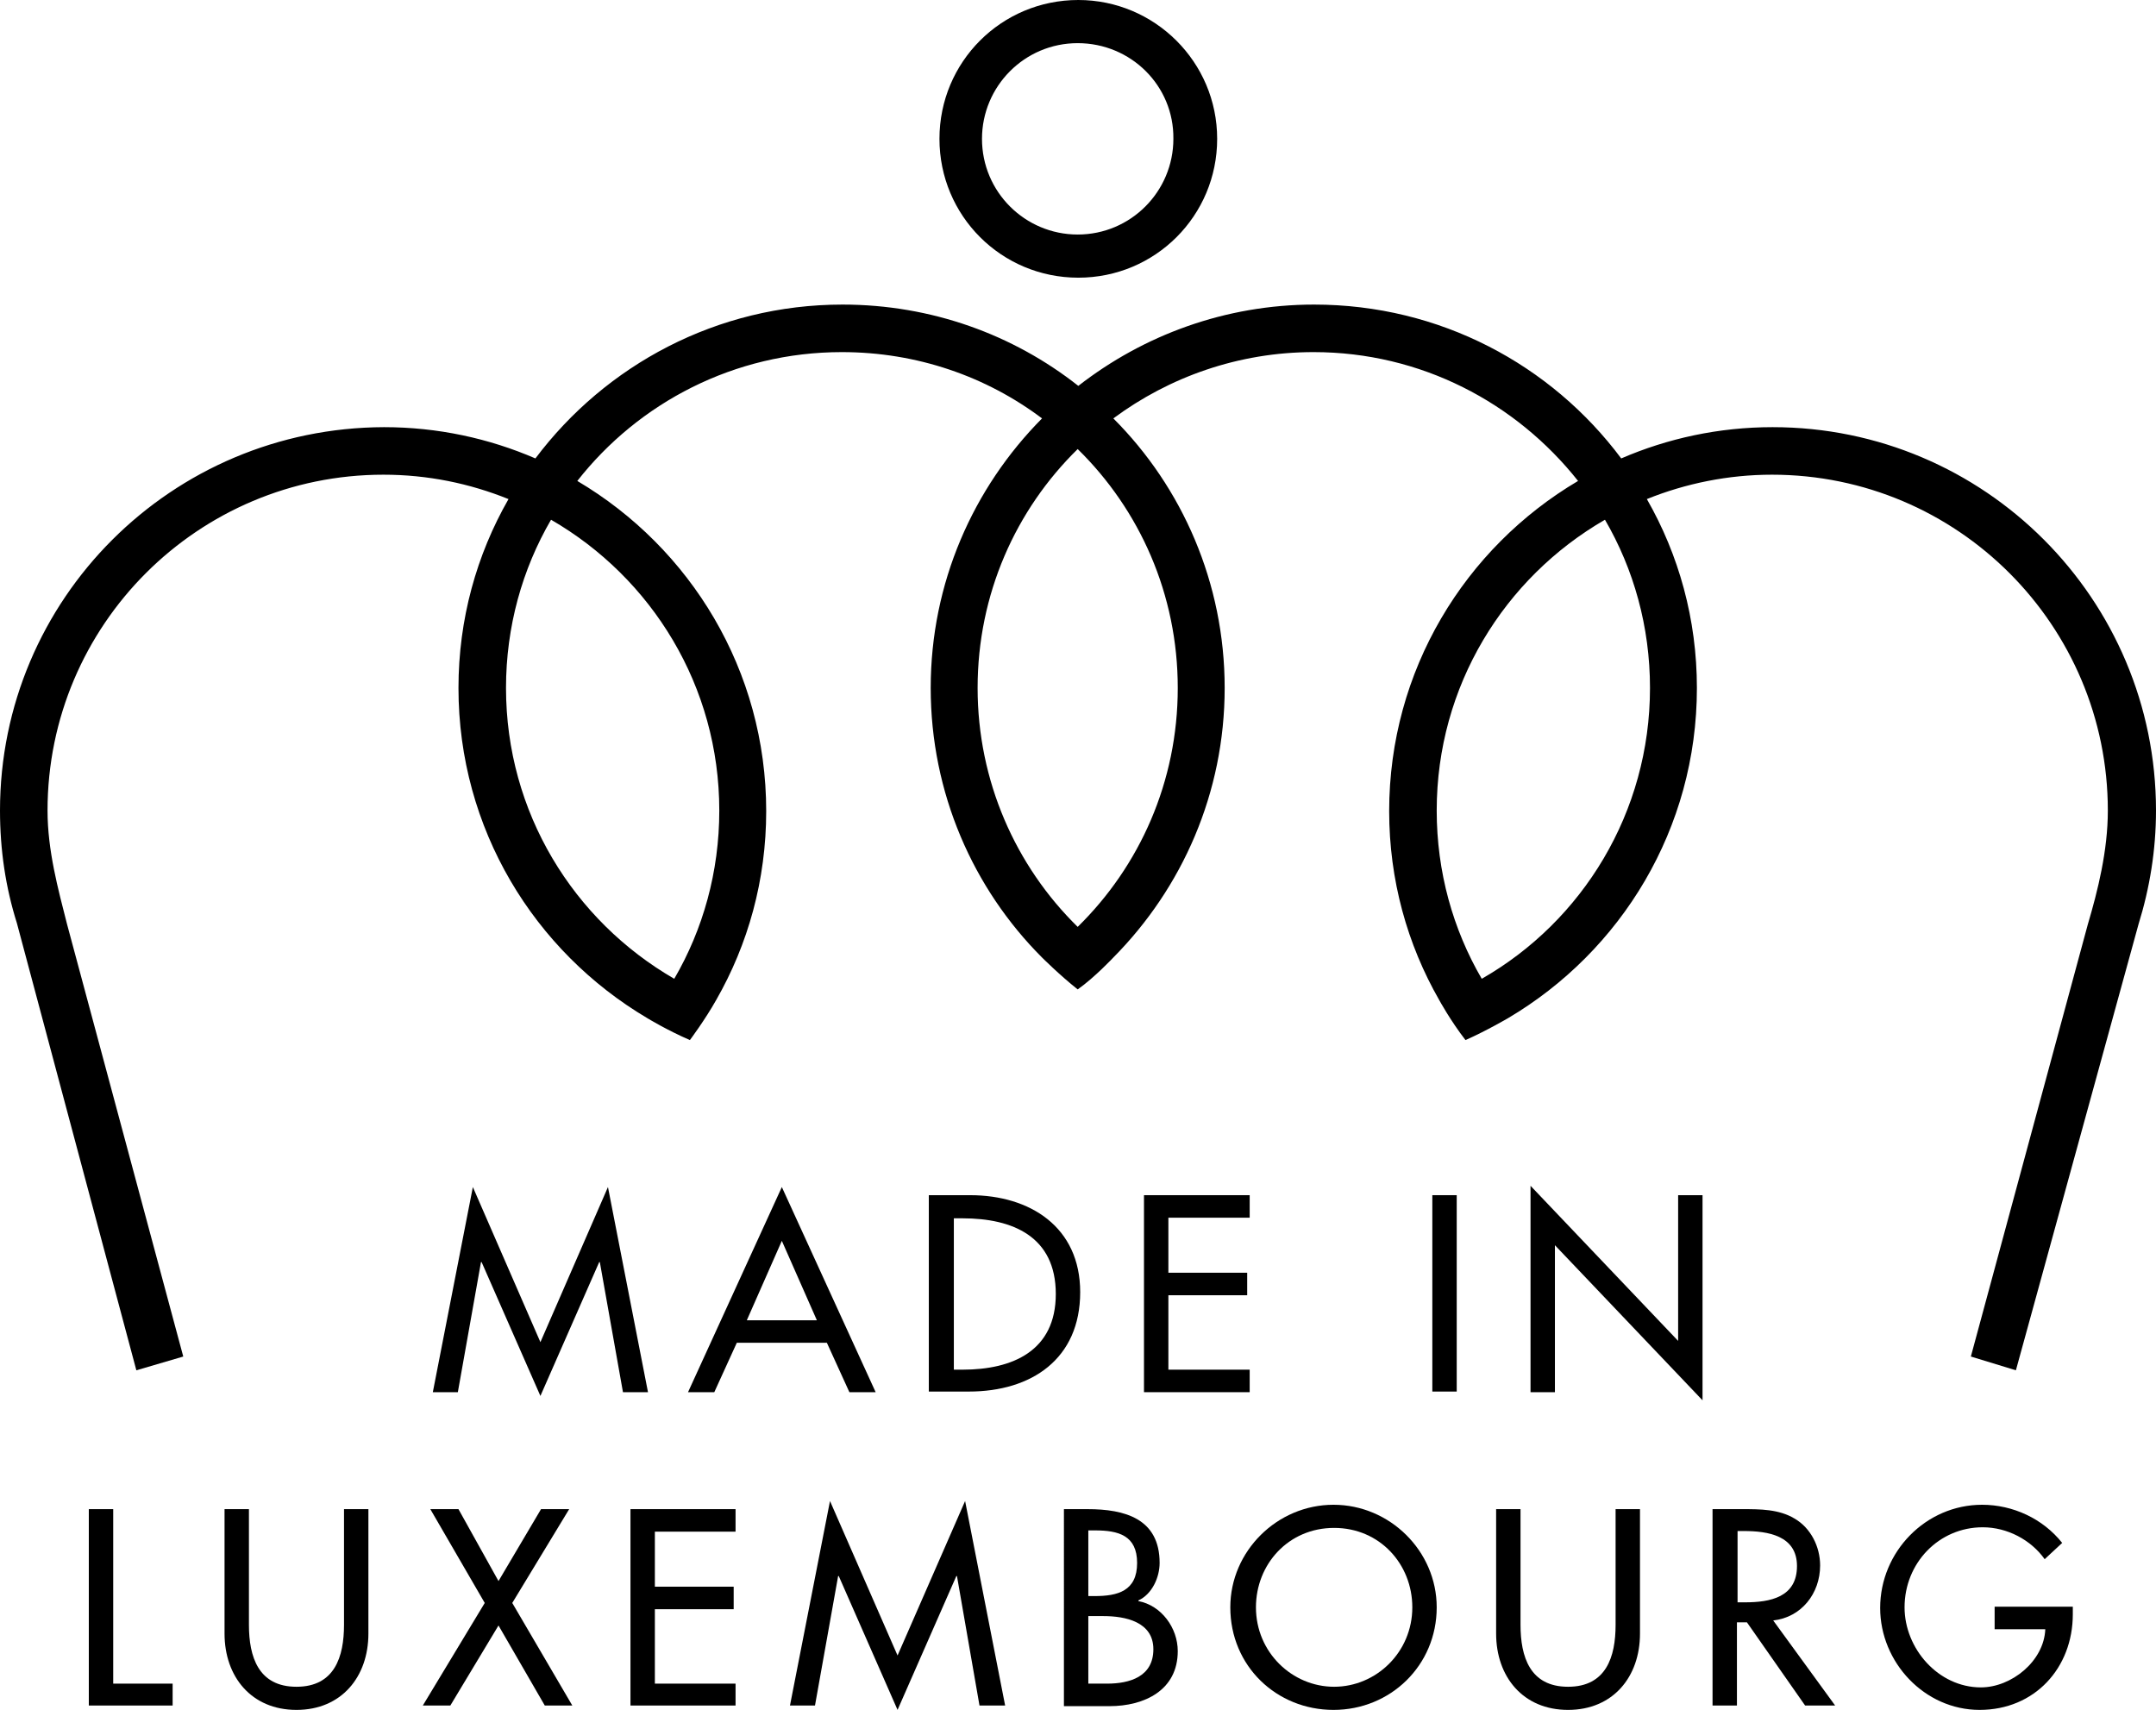
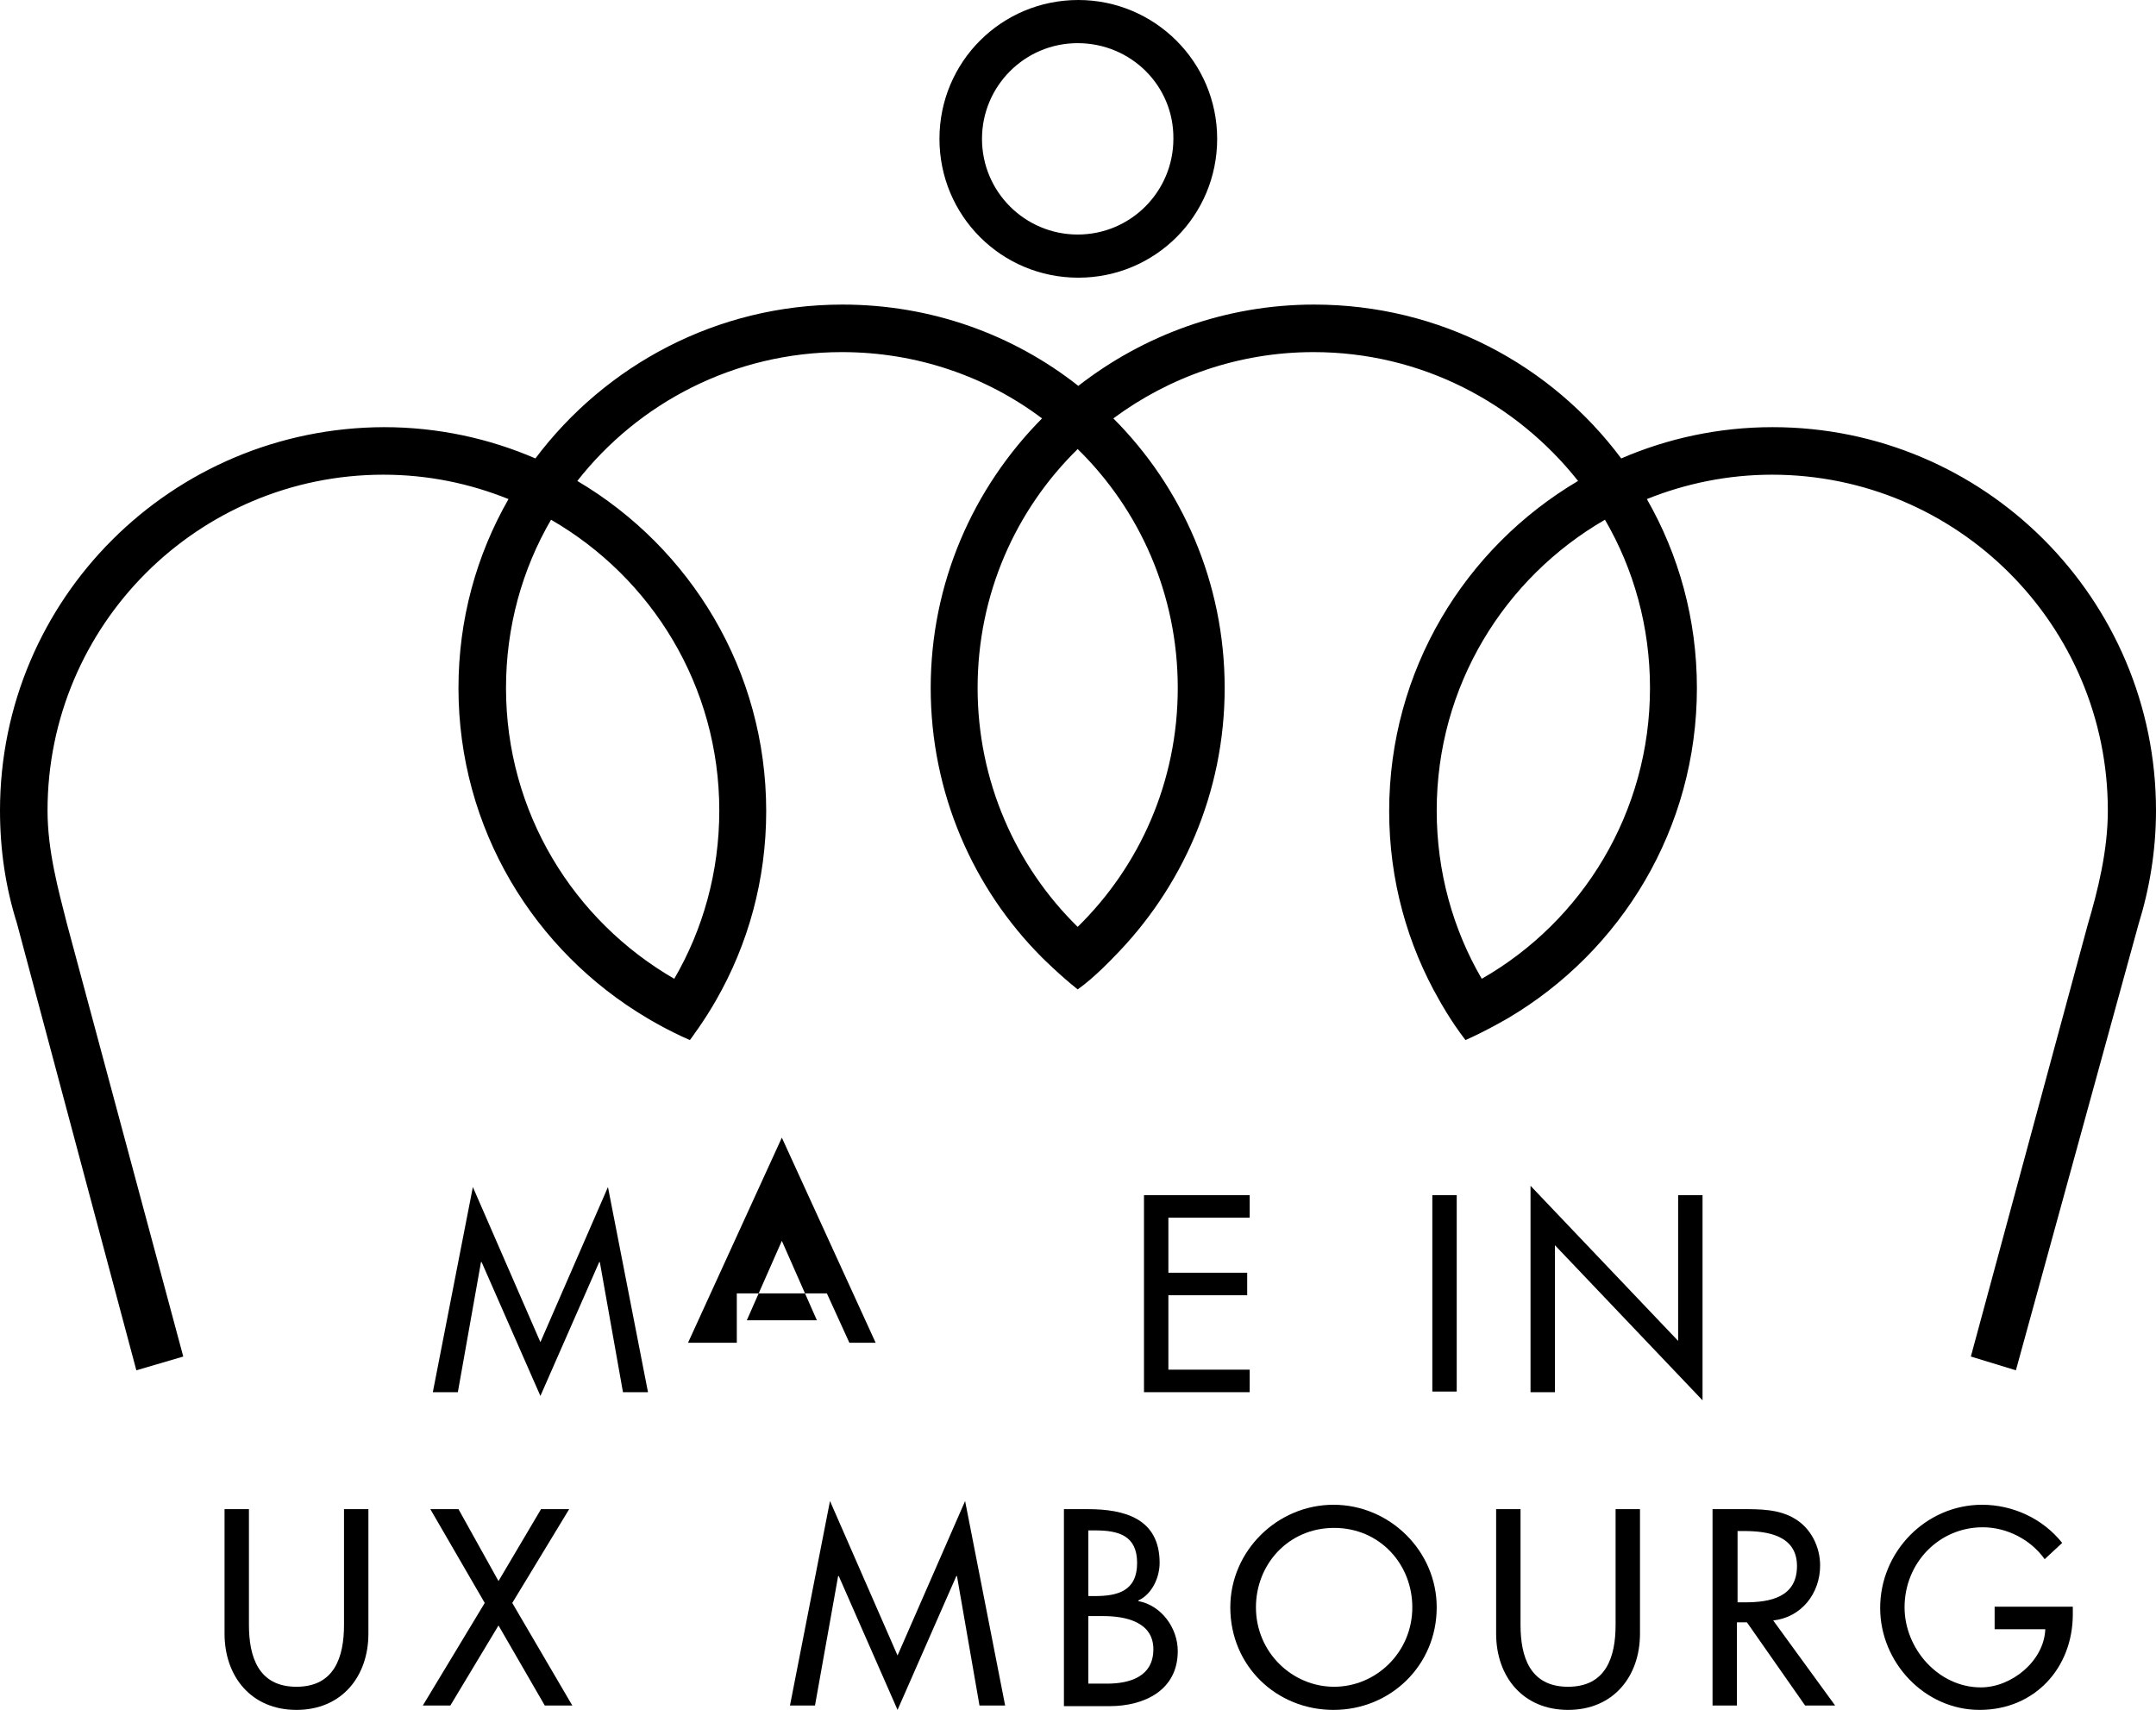
<svg xmlns="http://www.w3.org/2000/svg" version="1.1" id="Layer_1" x="0px" y="0px" viewBox="0 0 344.7 273.4" style="enable-background:new 0 0 344.7 273.4;" xml:space="preserve">
  <g>
    <path d="M341.9,147.8c1.8-5.8,2.8-11.9,2.8-18.2c0-33.8-27.4-61.3-61.3-61.3c-8.6,0-16.8,1.8-24.2,5c-11.2-15-29-24.6-49.1-24.6   c-14.2,0-27.3,4.9-37.7,13c-10.4-8.2-23.5-13-37.7-13c-20.1,0-37.9,9.7-49.1,24.6c-7.4-3.2-15.6-5-24.2-5C27.4,68.4,0,95.8,0,129.6   c0,6.3,0.9,12.3,2.7,18l19.1,71.5l7.5-2.2l-18.6-69.2c-1.4-5.5-3.1-11.7-3.1-18.1c0-29.7,24.1-53.7,53.7-53.7   c7.1,0,13.8,1.4,20,3.9c-5.1,8.9-8,19.2-8,30.2c0,22.5,12.1,42.1,30.2,52.8c0,0,3.1,1.9,6.8,3.5c0,0,2.4-3.2,4.2-6.4   c5.1-8.9,8-19.2,8-30.2c0-22.5-12.1-42.1-30.2-52.8c9.8-12.5,25.1-20.6,42.3-20.6c12,0,23.1,3.9,32,10.6   c-11,11.1-17.8,26.3-17.8,43.1c0,16.8,6.8,32.1,17.8,43.1c0,0,2.8,2.8,5.7,5.1c2.7-1.9,5.7-5.1,5.7-5.1   c11-11.1,17.8-26.3,17.8-43.1c0-16.8-6.8-32.1-17.8-43.1c8.9-6.6,20-10.6,32-10.6c17.2,0,32.4,8.1,42.3,20.6   c-18.1,10.7-30.2,30.3-30.2,52.8c0,11,2.9,21.3,8,30.2c0,0,1.8,3.3,4.2,6.4c3.2-1.4,6.8-3.5,6.8-3.5c18.1-10.7,30.2-30.3,30.2-52.8   c0-11-2.9-21.3-8-30.2c6.2-2.5,13-3.9,20-3.9c29.7,0,53.7,24.1,53.7,53.7c0,6.4-1.6,12.8-3.2,18.2l-18.7,69.1l7.2,2.2L341.9,147.8z    M256.6,83.1c4.6,7.9,7.2,17.1,7.2,26.9c0,19.9-10.8,37.3-26.9,46.5c-4.6-7.9-7.2-17.1-7.2-26.9C229.7,109.7,240.5,92.4,256.6,83.1    M88.1,83.1c16.1,9.3,26.9,26.6,26.9,46.5c0,9.8-2.6,19-7.2,26.9c-16.1-9.3-26.9-26.6-26.9-46.5C80.9,100.2,83.5,91,88.1,83.1    M188.3,110c0,15-6.1,28.5-16,38.2c-9.9-9.7-16-23.3-16-38.2c0-15,6.1-28.5,16-38.2C182.2,81.5,188.3,95,188.3,110" />
    <path d="M172.3,6.9c-8.5,0-15.3,6.9-15.3,15.3c0,8.5,6.9,15.3,15.3,15.3c8.5,0,15.3-6.9,15.3-15.3C187.7,13.7,180.8,6.9,172.3,6.9z    M194.6,22.2c0,12.3-9.9,22.2-22.2,22.2c-12.3,0-22.2-9.9-22.2-22.2S160.1,0,172.4,0C184.6,0,194.6,9.9,194.6,22.2" />
    <polygon points="77,201.8 76.9,201.8 73.2,222.6 69.2,222.6 75.6,189.8 86.4,214.6 97.2,189.8 103.6,222.6 99.6,222.6 95.9,201.8    95.8,201.8 86.4,223.2  " />
-     <path d="M125,198.4l-5.6,12.7h11.2L125,198.4z M117.8,214.7l-3.6,7.9H110l15-32.8l15,32.8h-4.2l-3.6-7.9H117.8" />
-     <path d="M152.5,219h1.4c8,0,14.9-3,14.9-12.1c0-9.2-6.9-12.1-14.9-12.1h-1.4V219z M148.6,191.1h6.5c9.6,0,17.6,5.1,17.6,15.5   c0,10.7-7.8,15.9-17.8,15.9h-6.4V191.1" />
+     <path d="M125,198.4l-5.6,12.7h11.2L125,198.4z M117.8,214.7H110l15-32.8l15,32.8h-4.2l-3.6-7.9H117.8" />
    <polygon points="182.9,191.1 199.8,191.1 199.8,194.7 186.8,194.7 186.8,203.5 199.4,203.5 199.4,207.1 186.8,207.1 186.8,219    199.8,219 199.8,222.6 182.9,222.6  " />
    <rect x="229" y="191.1" width="3.9" height="31.4" />
    <polygon points="244.7,189.6 268.3,214.4 268.3,191.1 272.2,191.1 272.2,223.9 248.6,199.1 248.6,222.6 244.7,222.6  " />
-     <polygon points="18.1,269.2 27.6,269.2 27.6,272.7 14.2,272.7 14.2,241.3 18.1,241.3  " />
    <path d="M39.8,241.3v18.5c0,5.1,1.5,9.9,7.6,9.9s7.6-4.8,7.6-9.9v-18.5h3.9v19.9c0,6.9-4.3,12.2-11.5,12.2s-11.5-5.3-11.5-12.2   v-19.9H39.8z" />
    <polygon points="68.8,241.3 73.3,241.3 79.7,252.8 86.5,241.3 91,241.3 81.9,256.3 91.5,272.7 87.1,272.7 79.7,259.9 72,272.7    67.6,272.7 77.5,256.3  " />
-     <polygon points="100.8,241.3 117.6,241.3 117.6,244.9 104.7,244.9 104.7,253.7 117.3,253.7 117.3,257.3 104.7,257.3 104.7,269.2    117.6,269.2 117.6,272.7 100.8,272.7  " />
    <polygon points="134.1,252 134,252 130.3,272.7 126.3,272.7 132.7,240 143.5,264.7 154.3,240 160.7,272.7 156.6,272.7 153,252    152.9,252 143.5,273.4  " />
    <path d="M174,269.2h3c3.6,0,7.4-1.1,7.4-5.5c0-4.4-4.5-5.3-8-5.3H174V269.2z M174,255.2h1c3.7,0,6.8-0.8,6.8-5.3   c0-4.4-3-5.2-6.7-5.2H174V255.2 M170.1,241.3h3.8c5.9,0,11.5,1.5,11.5,8.6c0,2.3-1.2,5-3.4,6v0.1c3.7,0.7,6.3,4.3,6.3,8   c0,6.3-5.4,8.8-10.9,8.8h-7.3V241.3" />
    <path d="M225.8,257c0-6.9-5.2-12.7-12.5-12.7s-12.5,5.8-12.5,12.7c0,7.2,5.8,12.7,12.5,12.7S225.8,264.2,225.8,257z M229.7,257   c0,9.3-7.4,16.4-16.5,16.4s-16.5-7-16.5-16.4c0-9,7.5-16.4,16.5-16.4S229.7,248,229.7,257" />
    <path d="M243.1,241.3v18.5c0,5.1,1.5,9.9,7.6,9.9s7.6-4.8,7.6-9.9v-18.5h3.9v19.9c0,6.9-4.3,12.2-11.5,12.2s-11.5-5.3-11.5-12.2   v-19.9H243.1z" />
    <path d="M277.8,256.2h1.2c4,0,8.3-0.8,8.3-5.8c0-4.9-4.7-5.6-8.5-5.6h-1V256.2z M293.4,272.7h-4.8l-9.3-13.3h-1.6v13.3h-3.9v-31.4   h4.8c2.8,0,5.8,0,8.3,1.5c2.6,1.5,4.1,4.5,4.1,7.5c0,4.5-3,8.3-7.5,8.8L293.4,272.7" />
    <path d="M331.4,256.9v1.2c0,8.6-6.1,15.3-14.9,15.3s-15.9-7.6-15.9-16.3c0-9,7.3-16.5,16.3-16.5c4.9,0,9.7,2.2,12.8,6.1l-2.8,2.6   c-2.2-3.1-6-5.1-9.9-5.1c-7,0-12.5,5.7-12.5,12.8c0,6.6,5.4,12.8,12.2,12.8c4.9,0,10.1-4.2,10.3-9.3h-8.1v-3.6H331.4z" />
  </g>
</svg>